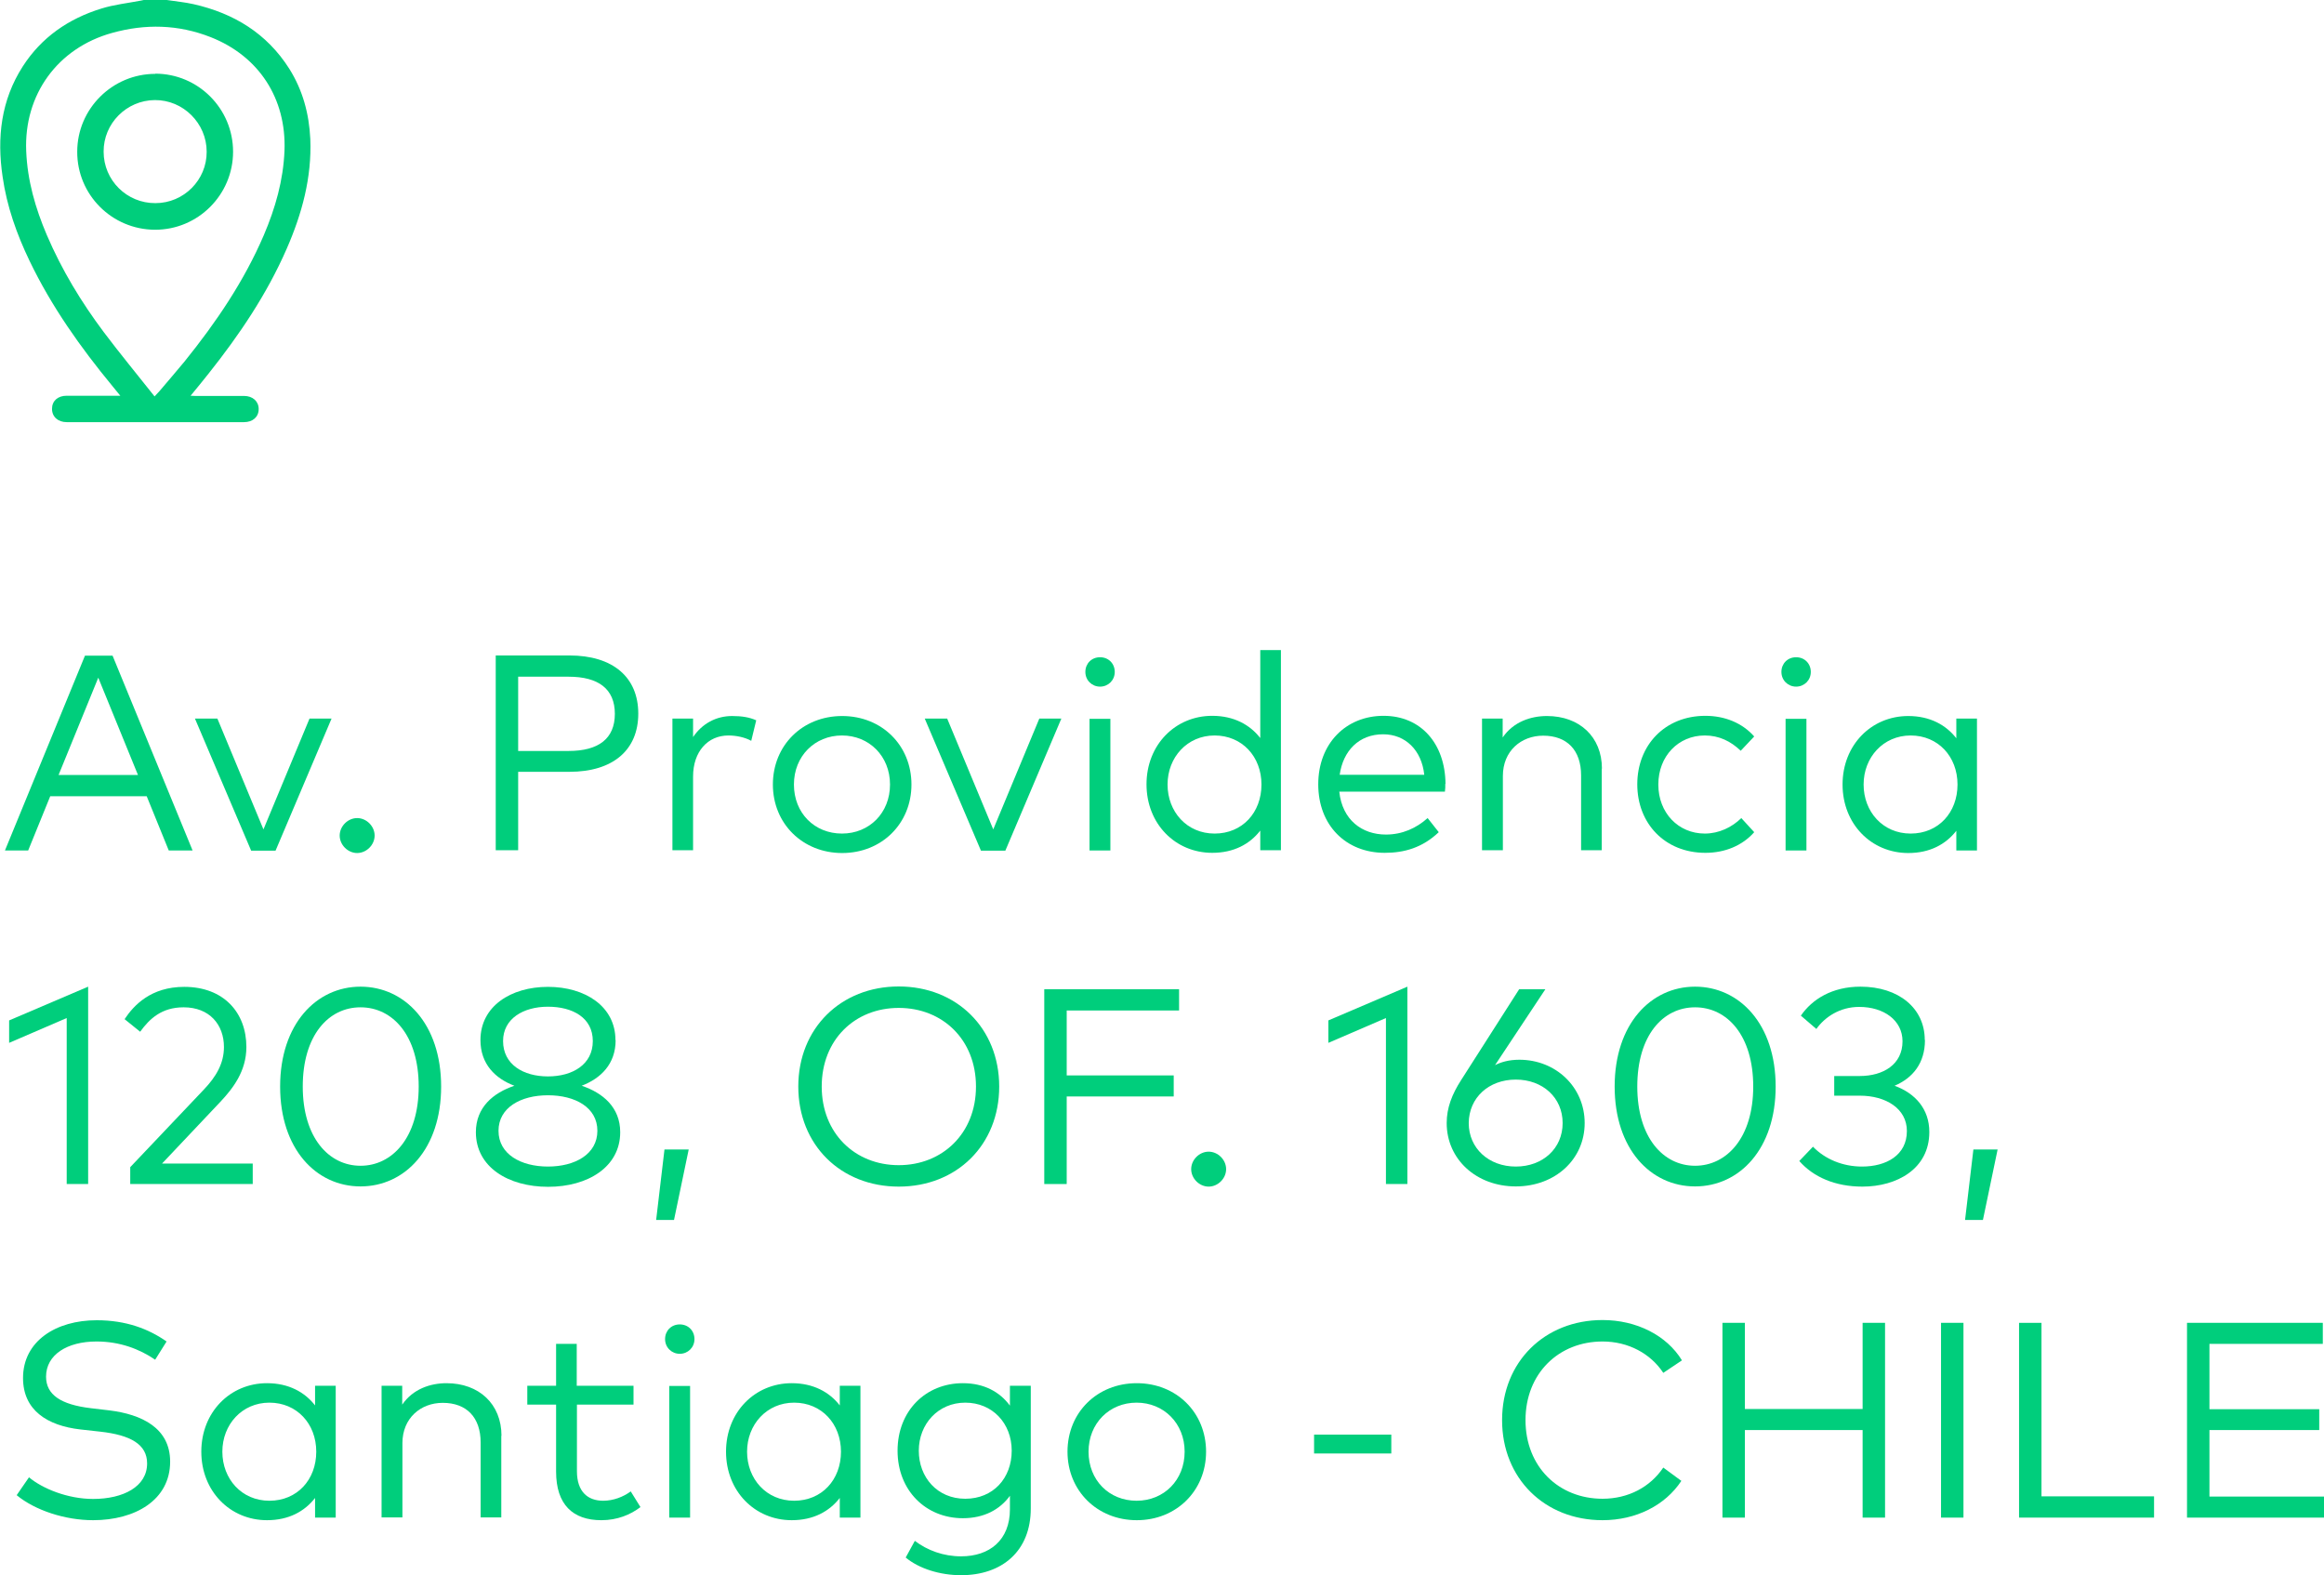
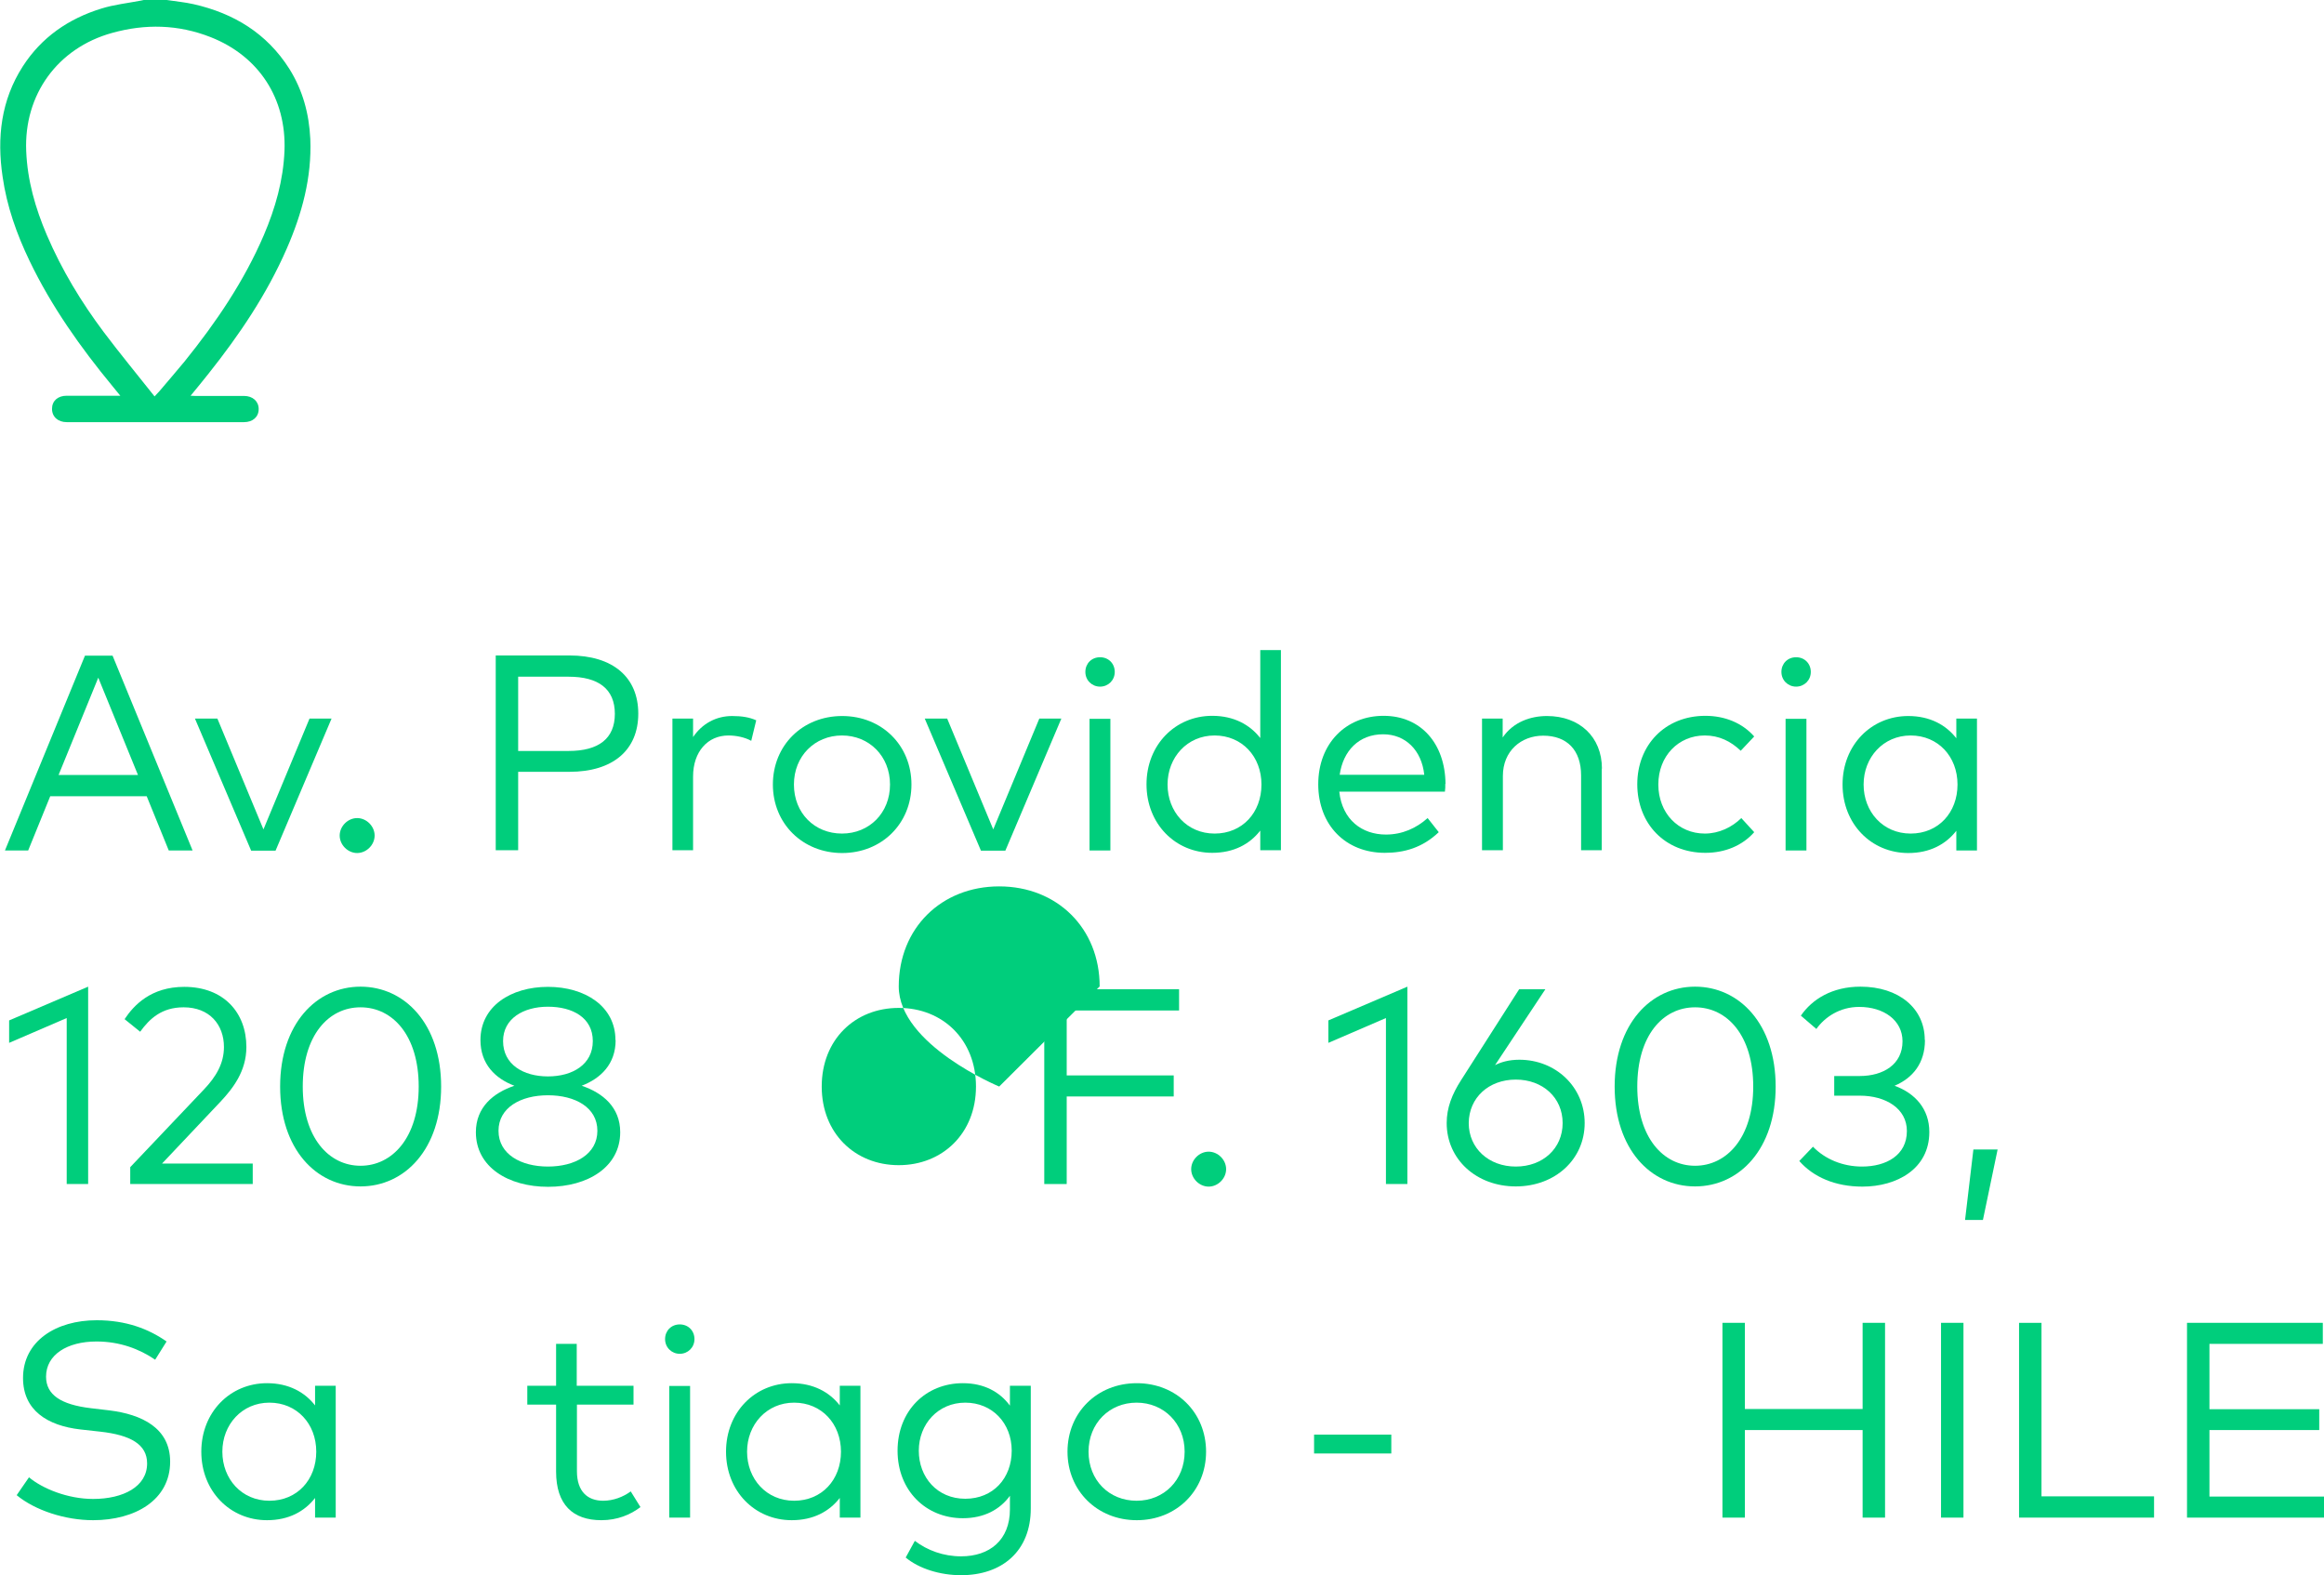
<svg xmlns="http://www.w3.org/2000/svg" id="Capa_2" data-name="Capa 2" viewBox="0 0 117.06 79.33">
  <defs>
    <style>
      .cls-1 {
        fill: #00ce7c;
        stroke-width: 0px;
      }
    </style>
  </defs>
  <g id="Capa_1-2" data-name="Capa 1">
    <g>
      <g>
        <path class="cls-1" d="m9.7,42.83h-1.2l-1.11-2.73H2.53l-1.11,2.73H.25l4.03-9.81h1.39l4.03,9.81Zm-6.74-3.8h3.99l-2-4.9-2,4.9Z" />
        <path class="cls-1" d="m13.88,42.84h-1.23l-2.83-6.65h1.13l2.32,5.58,2.32-5.58h1.11l-2.82,6.65Z" />
        <path class="cls-1" d="m18.87,42.08c0,.47-.41.88-.88.88s-.88-.41-.88-.88.41-.88.88-.88.88.41.88.88Z" />
        <path class="cls-1" d="m26.1,38.88v3.94h-1.13v-9.81h3.71c2.2,0,3.47,1.1,3.47,2.93s-1.27,2.93-3.47,2.93h-2.58Zm0-4.8v3.74h2.54c1.51,0,2.33-.62,2.33-1.87s-.82-1.87-2.33-1.87h-2.54Z" />
        <path class="cls-1" d="m38.09,36.28l-.25,1.03c-.32-.18-.76-.27-1.15-.27-1.04,0-1.78.81-1.78,2.07v3.71h-1.04v-6.63h1.04v.93c.46-.68,1.16-1.06,1.97-1.06.48,0,.87.06,1.22.22Z" />
        <path class="cls-1" d="m45.91,39.51c0,1.97-1.5,3.45-3.49,3.45s-3.49-1.48-3.49-3.45,1.49-3.45,3.49-3.45,3.49,1.48,3.49,3.45Zm-5.92,0c0,1.44,1.04,2.47,2.42,2.47s2.42-1.04,2.42-2.47-1.05-2.47-2.42-2.47-2.42,1.04-2.42,2.47Z" />
        <path class="cls-1" d="m50.64,42.84h-1.23l-2.83-6.65h1.13l2.32,5.58,2.32-5.58h1.11l-2.82,6.65Z" />
        <path class="cls-1" d="m56.15,33.84c0,.42-.33.74-.74.74s-.74-.32-.74-.74.31-.74.74-.74.74.32.74.74Zm-.22,8.99h-1.05v-6.63h1.05v6.63Z" />
        <path class="cls-1" d="m63.48,37.18v-4.44h1.04v10.08h-1.04v-.99c-.53.68-1.33,1.12-2.42,1.12-1.86,0-3.31-1.46-3.31-3.45s1.45-3.45,3.31-3.45c1.09,0,1.9.45,2.42,1.12Zm-4.67,2.33c0,1.37.97,2.47,2.37,2.47s2.36-1.06,2.36-2.47-.98-2.47-2.36-2.47-2.37,1.1-2.37,2.47Z" />
        <path class="cls-1" d="m72.8,39.48c0,.13,0,.27-.02.39h-5.32c.15,1.43,1.15,2.16,2.35,2.16.82,0,1.53-.32,2.1-.83l.56.71c-.83.79-1.75,1.04-2.72,1.04-1.96,0-3.35-1.39-3.35-3.45s1.4-3.45,3.29-3.45,3.1,1.41,3.12,3.42Zm-5.32-.46h4.26c-.13-1.24-.95-2.04-2.07-2.04-1.23,0-2.02.84-2.19,2.04Z" />
        <path class="cls-1" d="m80.68,38.71v4.11h-1.04v-3.77c0-1.26-.7-2-1.91-2-1.11,0-2.03.77-2.03,2.03v3.74h-1.05v-6.63h1.04v.95c.54-.79,1.42-1.08,2.23-1.08,1.64,0,2.77,1.05,2.77,2.65Z" />
        <path class="cls-1" d="m88.35,37.1l-.67.71c-.5-.48-1.09-.77-1.81-.77-1.33,0-2.34,1.04-2.34,2.47s1.01,2.47,2.34,2.47c.72,0,1.37-.32,1.84-.78l.65.71c-.6.68-1.48,1.04-2.46,1.04-2.04,0-3.43-1.48-3.43-3.45s1.39-3.45,3.43-3.45c.98,0,1.86.36,2.46,1.04Z" />
        <path class="cls-1" d="m91.21,33.84c0,.42-.33.74-.74.74s-.74-.32-.74-.74.31-.74.74-.74.74.32.74.74Zm-.22,8.99h-1.05v-6.63h1.05v6.63Z" />
        <path class="cls-1" d="m99.58,42.83h-1.04v-.99c-.53.68-1.33,1.12-2.42,1.12-1.86,0-3.31-1.46-3.31-3.45s1.45-3.45,3.31-3.45c1.09,0,1.9.45,2.42,1.12v-.99h1.04v6.63Zm-5.71-3.32c0,1.37.97,2.47,2.37,2.47s2.36-1.06,2.36-2.47-.98-2.47-2.36-2.47-2.37,1.1-2.37,2.47Z" />
        <path class="cls-1" d="m4.44,59.63h-1.08v-8.36l-2.9,1.25v-1.13l3.98-1.7v9.92Z" />
        <path class="cls-1" d="m6.28,51.32c.46-.69,1.32-1.62,3-1.62,1.99,0,3.13,1.3,3.13,3.03,0,1.22-.68,2.09-1.32,2.77l-2.93,3.1h4.57v1.03h-6.17v-.85l3.71-3.91c.6-.63,1.01-1.3,1.01-2.14,0-1.13-.73-2-2.03-2-1.11,0-1.72.58-2.19,1.23l-.78-.63Z" />
        <path class="cls-1" d="m22.22,54.72c0,3.14-1.82,5.03-4.06,5.03s-4.05-1.89-4.05-5.03,1.82-5.03,4.05-5.03,4.06,1.88,4.06,5.03Zm-6.97,0c0,2.57,1.31,3.99,2.91,3.99s2.93-1.42,2.93-3.99-1.31-3.99-2.93-3.99-2.91,1.42-2.91,3.99Z" />
        <path class="cls-1" d="m31.01,52.38c0,1.21-.75,1.93-1.71,2.3,1.07.36,1.94,1.09,1.94,2.34,0,1.75-1.63,2.75-3.63,2.75s-3.64-.99-3.64-2.75c0-1.25.87-1.98,1.94-2.34-.96-.36-1.71-1.09-1.71-2.3,0-1.7,1.53-2.68,3.4-2.68s3.4.98,3.4,2.68Zm-5.9,4.57c0,1.18,1.13,1.8,2.49,1.8s2.49-.62,2.49-1.8-1.12-1.79-2.49-1.79-2.49.62-2.49,1.79Zm.23-4.52c0,1.18,1.02,1.78,2.26,1.78s2.26-.6,2.26-1.78-1.02-1.73-2.26-1.73-2.26.6-2.26,1.73Z" />
-         <path class="cls-1" d="m34.69,57.89l-.74,3.55h-.9l.42-3.55h1.22Z" />
-         <path class="cls-1" d="m50.33,54.72c0,2.94-2.14,5.04-5.06,5.04s-5.06-2.1-5.06-5.04,2.15-5.04,5.06-5.04,5.06,2.1,5.06,5.04Zm-8.94,0c0,2.36,1.68,3.96,3.88,3.96s3.89-1.6,3.89-3.96-1.68-3.96-3.89-3.96-3.88,1.6-3.88,3.96Z" />
+         <path class="cls-1" d="m50.33,54.72s-5.06-2.1-5.06-5.04,2.15-5.04,5.06-5.04,5.06,2.1,5.06,5.04Zm-8.94,0c0,2.36,1.68,3.96,3.88,3.96s3.89-1.6,3.89-3.96-1.68-3.96-3.89-3.96-3.88,1.6-3.88,3.96Z" />
        <path class="cls-1" d="m59.12,55.22h-5.39v4.41h-1.13v-9.81h6.79v1.07h-5.66v3.27h5.39v1.06Z" />
        <path class="cls-1" d="m61.76,58.88c0,.47-.41.88-.88.88s-.88-.41-.88-.88.41-.88.88-.88.88.41.88.88Z" />
        <path class="cls-1" d="m70.89,59.63h-1.08v-8.36l-2.9,1.25v-1.13l3.98-1.7v9.92Z" />
        <path class="cls-1" d="m75.29,53.65c.31-.16.71-.28,1.24-.28,1.83,0,3.29,1.37,3.29,3.19s-1.48,3.19-3.47,3.19-3.48-1.37-3.48-3.19c0-.76.26-1.44.73-2.17l2.92-4.57h1.32l-2.54,3.83Zm-1.31,2.91c0,1.27,1.01,2.19,2.37,2.19s2.36-.91,2.36-2.19-1-2.19-2.36-2.19-2.36.91-2.37,2.19Z" />
        <path class="cls-1" d="m89.44,54.72c0,3.14-1.82,5.03-4.06,5.03s-4.05-1.89-4.05-5.03,1.82-5.03,4.05-5.03,4.06,1.88,4.06,5.03Zm-6.97,0c0,2.57,1.31,3.99,2.91,3.99s2.93-1.42,2.93-3.99-1.31-3.99-2.93-3.99-2.91,1.42-2.91,3.99Z" />
        <path class="cls-1" d="m96.96,52.38c0,1.16-.61,1.91-1.53,2.3,1.04.38,1.75,1.17,1.75,2.33,0,1.86-1.64,2.75-3.37,2.75-1.37,0-2.47-.48-3.18-1.29l.69-.72c.61.63,1.5,1,2.47,1,1.22,0,2.26-.57,2.26-1.79,0-1.13-1.06-1.78-2.37-1.78h-1.29v-.99h1.28c1.2,0,2.16-.59,2.16-1.75,0-1.06-.95-1.73-2.18-1.73-.98,0-1.73.51-2.16,1.11l-.78-.67c.57-.83,1.58-1.46,3-1.46,1.93,0,3.24,1.09,3.24,2.68Z" />
        <path class="cls-1" d="m100.62,57.89l-.74,3.55h-.9l.42-3.55h1.22Z" />
        <path class="cls-1" d="m7.82,68.48c-.79-.54-1.78-.92-2.96-.92-1.48,0-2.54.67-2.54,1.77,0,.91.74,1.41,2.26,1.59l.93.11c1.62.2,3.06.88,3.06,2.58,0,1.94-1.77,2.95-3.88,2.95-1.42,0-2.93-.5-3.85-1.26l.62-.9c.68.57,1.95,1.09,3.23,1.09,1.52,0,2.72-.62,2.72-1.79,0-.95-.82-1.43-2.37-1.6l-.99-.11c-1.67-.19-2.89-.97-2.89-2.59,0-1.86,1.66-2.91,3.71-2.91,1.49,0,2.62.44,3.52,1.07l-.57.91Z" />
        <path class="cls-1" d="m16.91,76.43h-1.04v-.99c-.53.68-1.33,1.12-2.42,1.12-1.86,0-3.31-1.46-3.31-3.45s1.45-3.45,3.31-3.45c1.09,0,1.9.45,2.42,1.12v-.99h1.04v6.63Zm-5.71-3.32c0,1.37.97,2.47,2.37,2.47s2.36-1.06,2.36-2.47-.98-2.47-2.36-2.47-2.37,1.1-2.37,2.47Z" />
-         <path class="cls-1" d="m25.25,72.31v4.11h-1.04v-3.77c0-1.26-.7-2-1.91-2-1.11,0-2.03.77-2.03,2.03v3.74h-1.05v-6.63h1.04v.95c.54-.79,1.42-1.08,2.23-1.08,1.64,0,2.77,1.05,2.77,2.65Z" />
        <path class="cls-1" d="m31.92,70.74h-2.86v3.35c0,1.04.55,1.49,1.32,1.49.51,0,1.01-.19,1.39-.47l.49.79c-.5.38-1.16.66-1.97.66-1.43,0-2.28-.78-2.28-2.45v-3.37h-1.45v-.95h1.45v-2.11h1.04v2.11h2.86v.95Z" />
        <path class="cls-1" d="m34.98,67.44c0,.42-.33.74-.74.74s-.74-.32-.74-.74.31-.74.74-.74.74.32.74.74Zm-.22,8.99h-1.05v-6.63h1.05v6.63Z" />
        <path class="cls-1" d="m43.34,76.43h-1.04v-.99c-.53.68-1.33,1.12-2.42,1.12-1.86,0-3.31-1.46-3.31-3.45s1.45-3.45,3.31-3.45c1.09,0,1.9.45,2.42,1.12v-.99h1.04v6.63Zm-5.71-3.32c0,1.37.97,2.47,2.37,2.47s2.36-1.06,2.36-2.47-.98-2.47-2.36-2.47-2.37,1.1-2.37,2.47Z" />
        <path class="cls-1" d="m50.87,70.79v-1h1.05v6.18c0,2.16-1.46,3.36-3.51,3.36-1.06,0-2.12-.33-2.79-.89l.46-.84c.63.48,1.44.78,2.33.78,1.44,0,2.46-.82,2.46-2.37v-.68c-.5.69-1.3,1.13-2.37,1.13-1.86,0-3.29-1.39-3.29-3.4s1.42-3.4,3.29-3.4c1.07,0,1.86.44,2.37,1.13Zm-4.59,2.27c0,1.34.93,2.42,2.34,2.42s2.34-1.04,2.34-2.42-.97-2.42-2.34-2.42-2.34,1.08-2.34,2.42Z" />
        <path class="cls-1" d="m60.75,73.11c0,1.97-1.5,3.45-3.49,3.45s-3.49-1.48-3.49-3.45,1.49-3.45,3.49-3.45,3.49,1.48,3.49,3.45Zm-5.92,0c0,1.44,1.04,2.47,2.42,2.47s2.42-1.04,2.42-2.47-1.05-2.47-2.42-2.47-2.42,1.04-2.42,2.47Z" />
        <path class="cls-1" d="m70.08,73.2h-3.89v-.95h3.89v.95Z" />
-         <path class="cls-1" d="m84.72,68.51l-.94.63c-.64-.97-1.76-1.58-3.06-1.58-2.2,0-3.88,1.6-3.88,3.96s1.68,3.96,3.88,3.96c1.3,0,2.4-.59,3.06-1.57l.91.67c-.81,1.23-2.28,1.98-3.97,1.98-2.91,0-5.06-2.1-5.06-5.04s2.15-5.04,5.06-5.04c1.71,0,3.23.77,4,2.03Z" />
        <path class="cls-1" d="m87.89,70.96h5.93v-4.34h1.13v9.81h-1.13v-4.41h-5.93v4.41h-1.13v-9.81h1.13v4.34Z" />
        <path class="cls-1" d="m98.9,76.43h-1.13v-9.81h1.13v9.81Z" />
        <path class="cls-1" d="m108.5,76.43h-6.8v-9.81h1.13v8.74h5.67v1.06Z" />
        <path class="cls-1" d="m117.06,76.43h-6.9v-9.81h6.84v1.06h-5.71v3.29h5.53v1.05h-5.53v3.35h5.77v1.06Z" />
      </g>
      <g>
        <path class="cls-1" d="m8.4,0c.45.07.91.11,1.35.21,2.03.46,3.69,1.47,4.82,3.25.68,1.08,1,2.27,1.06,3.54.08,1.94-.42,3.77-1.19,5.53-1,2.29-2.38,4.33-3.93,6.28-.29.37-.59.73-.91,1.12.09,0,.15.01.22.01.82,0,1.65,0,2.47,0,.44,0,.74.27.74.66,0,.4-.3.66-.74.66-2.98,0-5.95,0-8.93,0-.44,0-.74-.27-.74-.67,0-.4.29-.66.74-.66.82,0,1.63,0,2.45,0h.25c-.15-.18-.28-.34-.4-.49-1.61-1.95-3.07-4.01-4.17-6.3-.65-1.35-1.15-2.76-1.36-4.25-.29-1.96-.08-3.84,1.02-5.55C2.09,1.88,3.45.94,5.11.43c.64-.2,1.32-.27,1.99-.4C7.15.02,7.19.01,7.24,0,7.63,0,8.02,0,8.4,0Zm-.62,19.97c.12-.13.19-.21.26-.28.42-.5.85-.99,1.26-1.49,1.58-1.96,2.99-4.03,3.99-6.36.58-1.36.98-2.76,1.04-4.25.1-2.62-1.28-4.76-3.72-5.72-1.63-.64-3.29-.68-4.97-.21C2.9,2.42,1.2,4.77,1.32,7.61c.06,1.48.46,2.87,1.04,4.23.75,1.75,1.73,3.37,2.87,4.89.82,1.09,1.69,2.14,2.56,3.24Z" />
-         <path class="cls-1" d="m7.82,3.71c2.16,0,3.92,1.76,3.92,3.93,0,2.17-1.77,3.94-3.94,3.93-2.17-.01-3.92-1.77-3.91-3.93,0-2.16,1.77-3.92,3.93-3.92Zm2.59,3.93c0-1.43-1.18-2.61-2.61-2.6-1.43.01-2.59,1.18-2.58,2.6,0,1.44,1.17,2.6,2.61,2.59,1.43,0,2.59-1.17,2.58-2.59Z" />
      </g>
    </g>
  </g>
</svg>